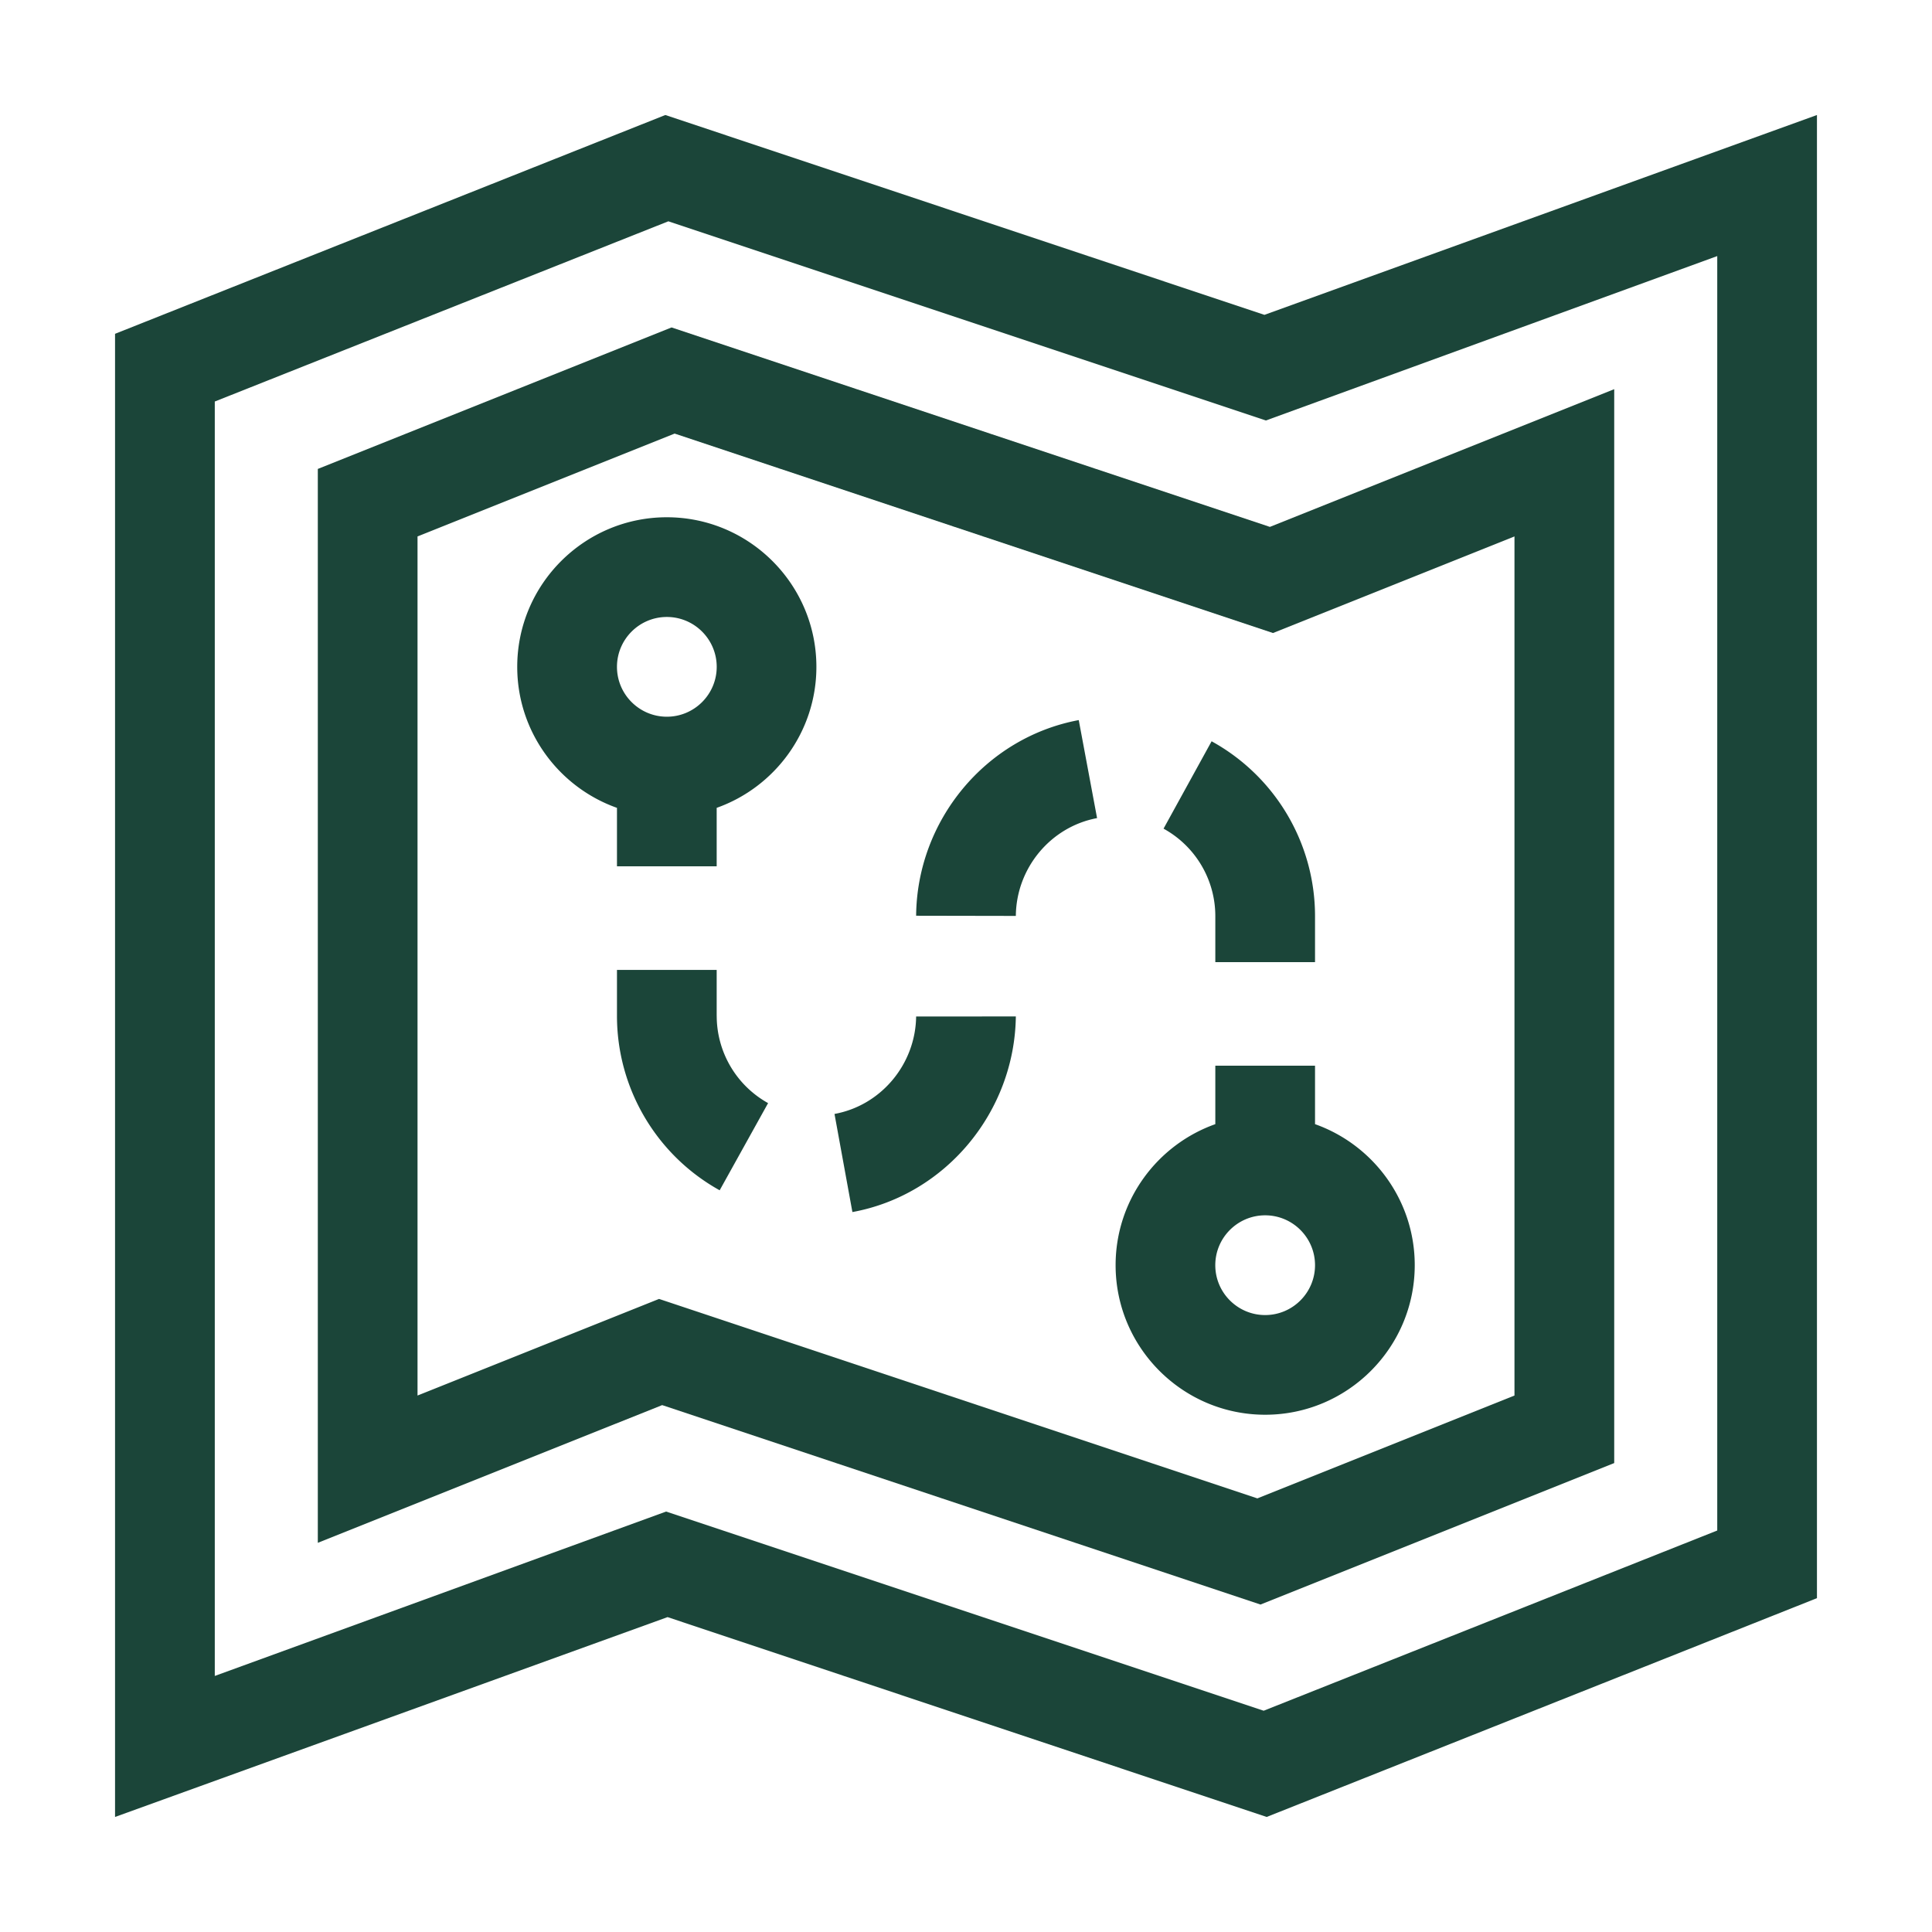
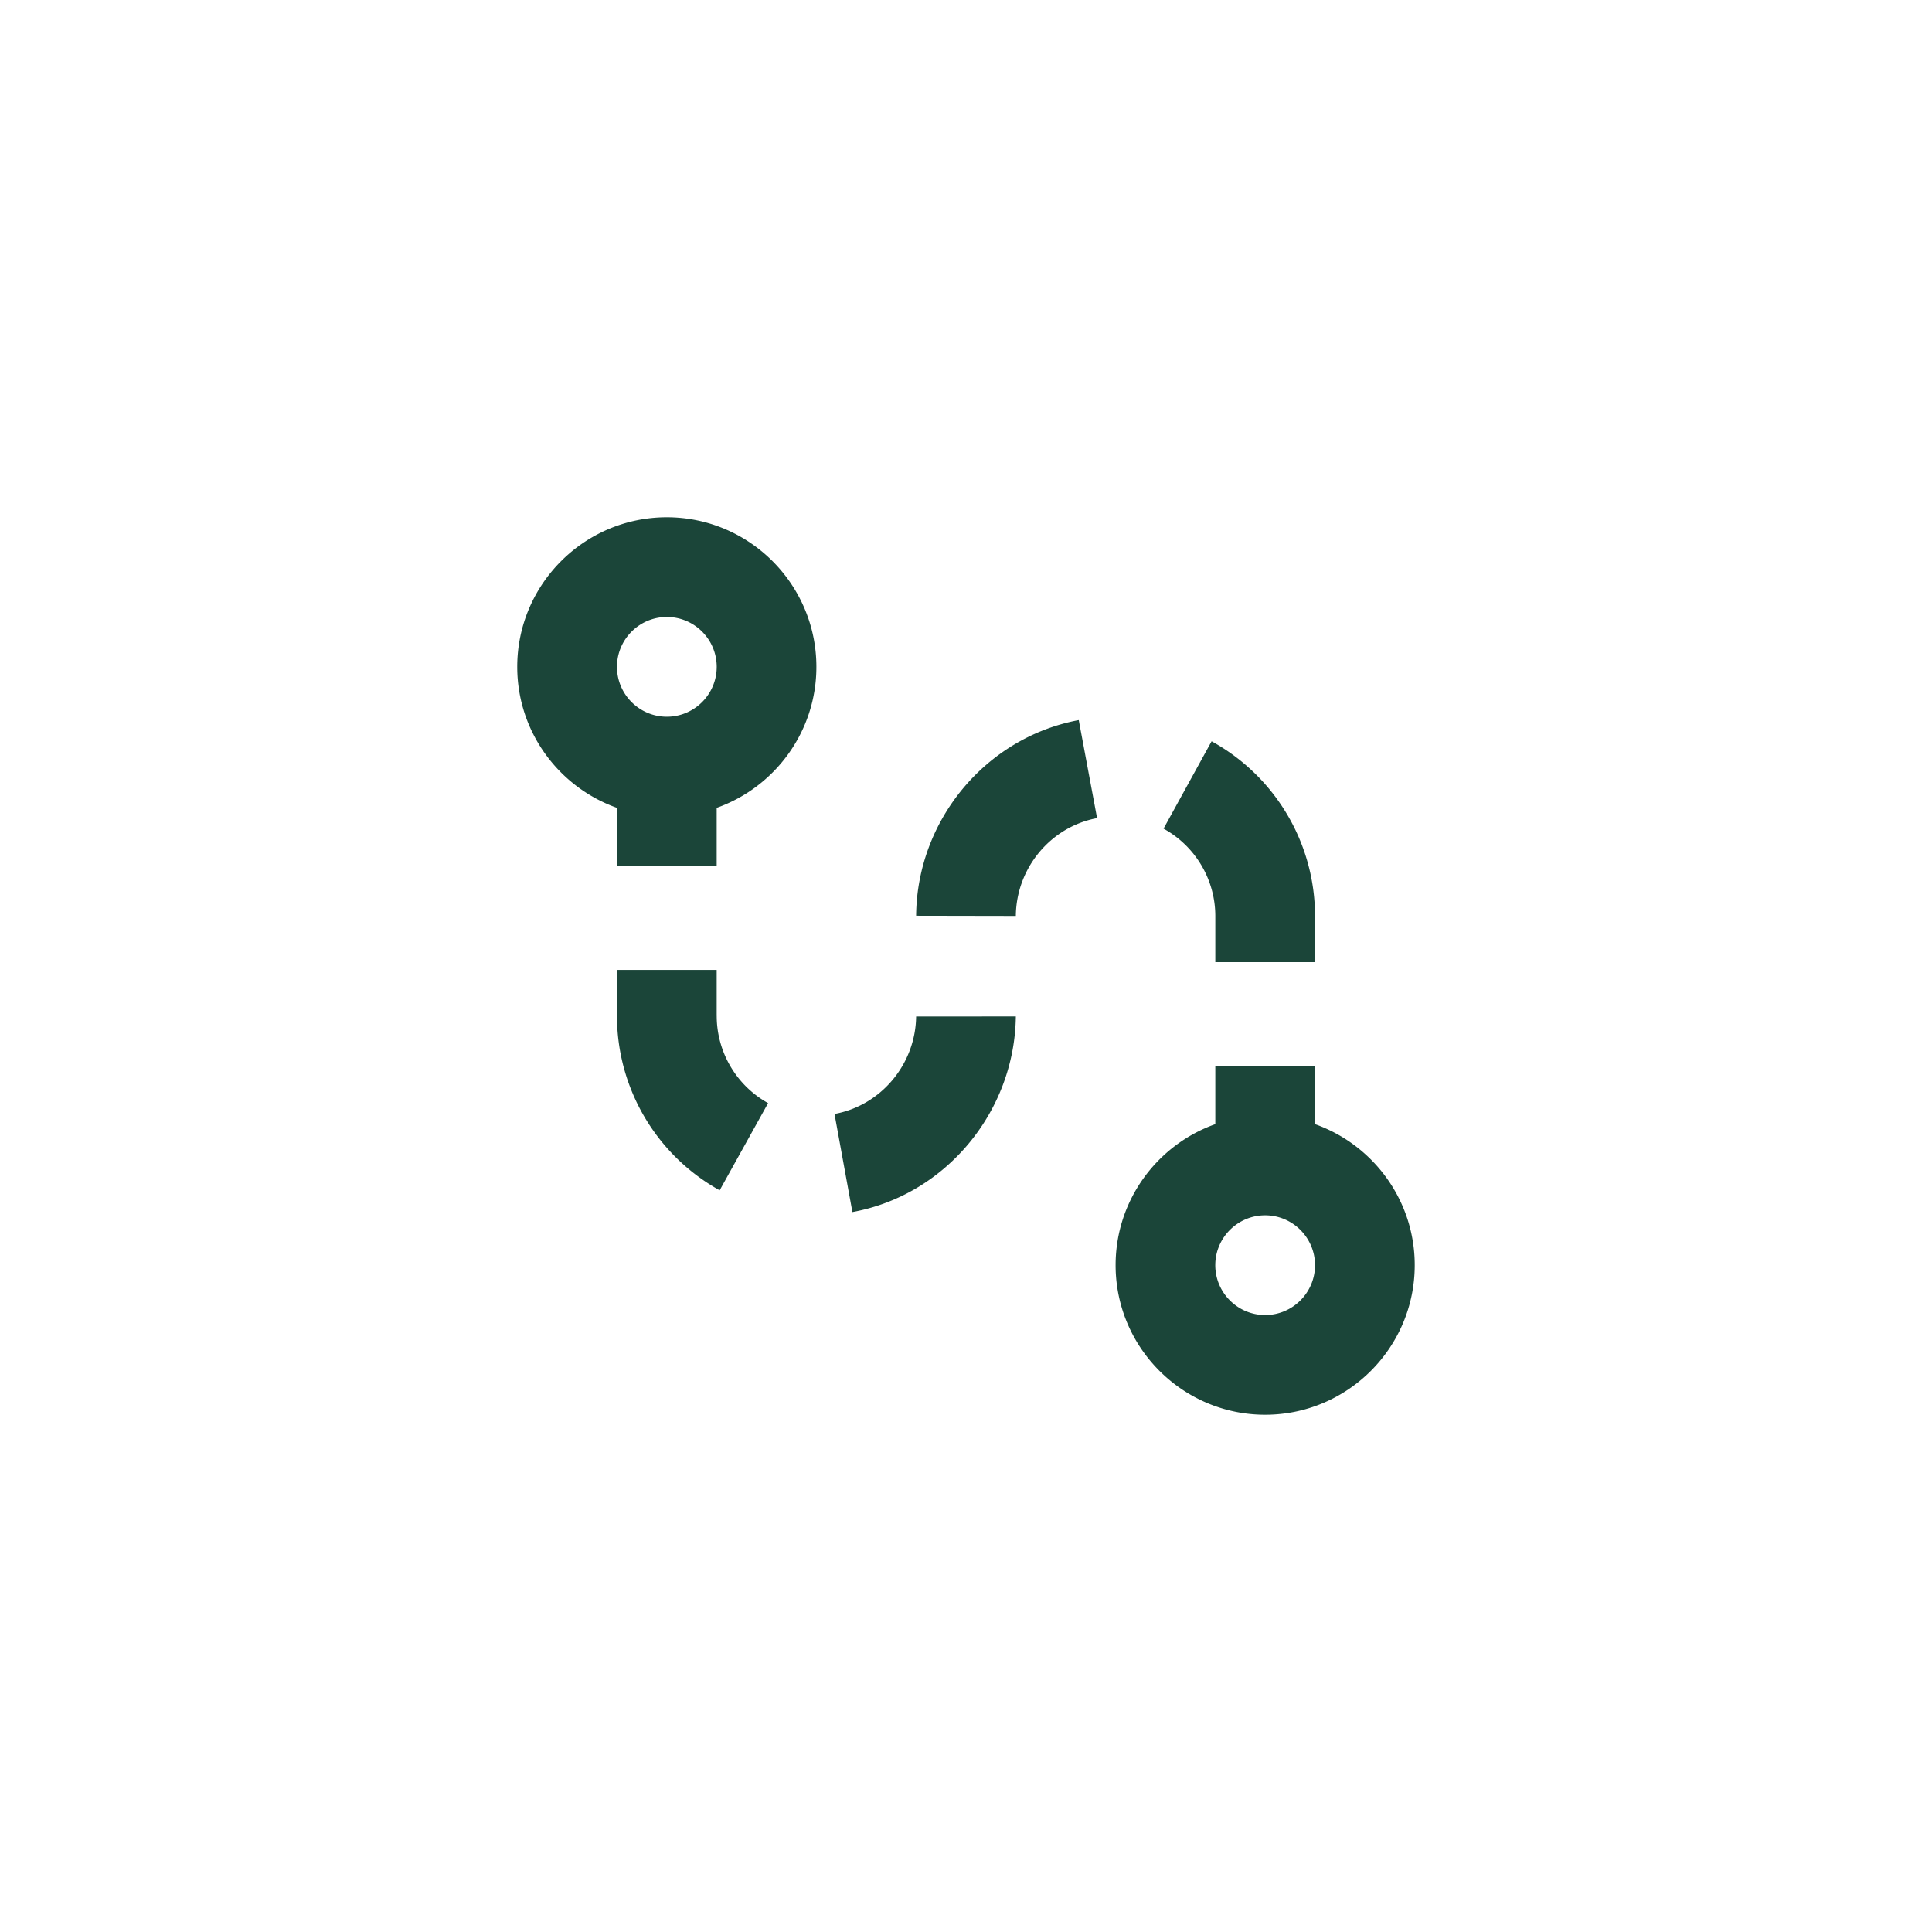
<svg xmlns="http://www.w3.org/2000/svg" width="640" height="640" viewBox="0 0 640 640" fill="none">
-   <path d="M418.86 104.3 220.4 38.1 38.11 110.58v491.31l183.03-66.2 198.46 66.2 182.29-72.48V38.1l-183.03 66.2zm150 402.7-150.25 59.7-197.95-65.98-149.51 54.46V133.01l150.25-59.7 197.95 65.98 149.51-54.46V507z" fill="#1B4539" />
-   <path d="M105.28 155.34v355.74l114.07-45.62 198.21 66.07 117.17-46.87V128.92l-114.07 45.62-198.21-66.07-117.17 46.87zm316.4 54.36 80.01-32v284.59l-85.17 34.07-198.21-66.07-80 32V177.7l85.17-34.07 198.21 66.07h-.01z" fill="#1B4539" />
  <path d="M204.38 267.61v19.36h33.03v-19.36c19.22-6.82 33.03-25.18 33.03-46.71 0-27.32-22.23-49.55-49.55-49.55-27.32 0-49.55 22.23-49.55 49.55 0 21.53 13.81 39.89 33.03 46.71h.01zm16.52-63.23c9.11 0 16.52 7.41 16.52 16.52s-7.41 16.52-16.52 16.52-16.52-7.41-16.52-16.52 7.41-16.52 16.52-16.52zM419.1 468.65c27.32 0 49.55-22.23 49.55-49.55 0-21.53-13.81-39.89-33.03-46.71v-19.36h-33.03v19.36c-19.22 6.82-33.03 25.18-33.03 46.71 0 27.32 22.23 49.55 49.55 49.55h-.01zm0-66.06c9.11 0 16.52 7.41 16.52 16.52s-7.41 16.52-16.52 16.52-16.52-7.41-16.52-16.52 7.41-16.52 16.52-16.52zM402.59 303.48v15.24h33.03v-15.24c0-24.1-13.13-46.29-34.26-57.92l-15.92 28.94c10.58 5.82 17.15 16.92 17.15 28.97v.01zM237.41 336.52V321.3h-33.03v15.22c0 23.99 13.03 46.13 34.02 57.78l16.04-28.88a33.088 33.088 0 0 1-17.02-28.91l-.01.01zM336.51 336.71l-33.03.02c-.2 15.76-11.57 29.46-27.04 32.28l5.93 32.5c30.97-5.65 53.74-33.29 54.14-64.8zM363.42 271.01l-6.07-32.47c-30.94 5.79-53.6 33.3-53.87 64.81l33.03.06c.13-15.76 11.45-29.51 26.91-32.4z" fill="#1B4539" />
</svg>